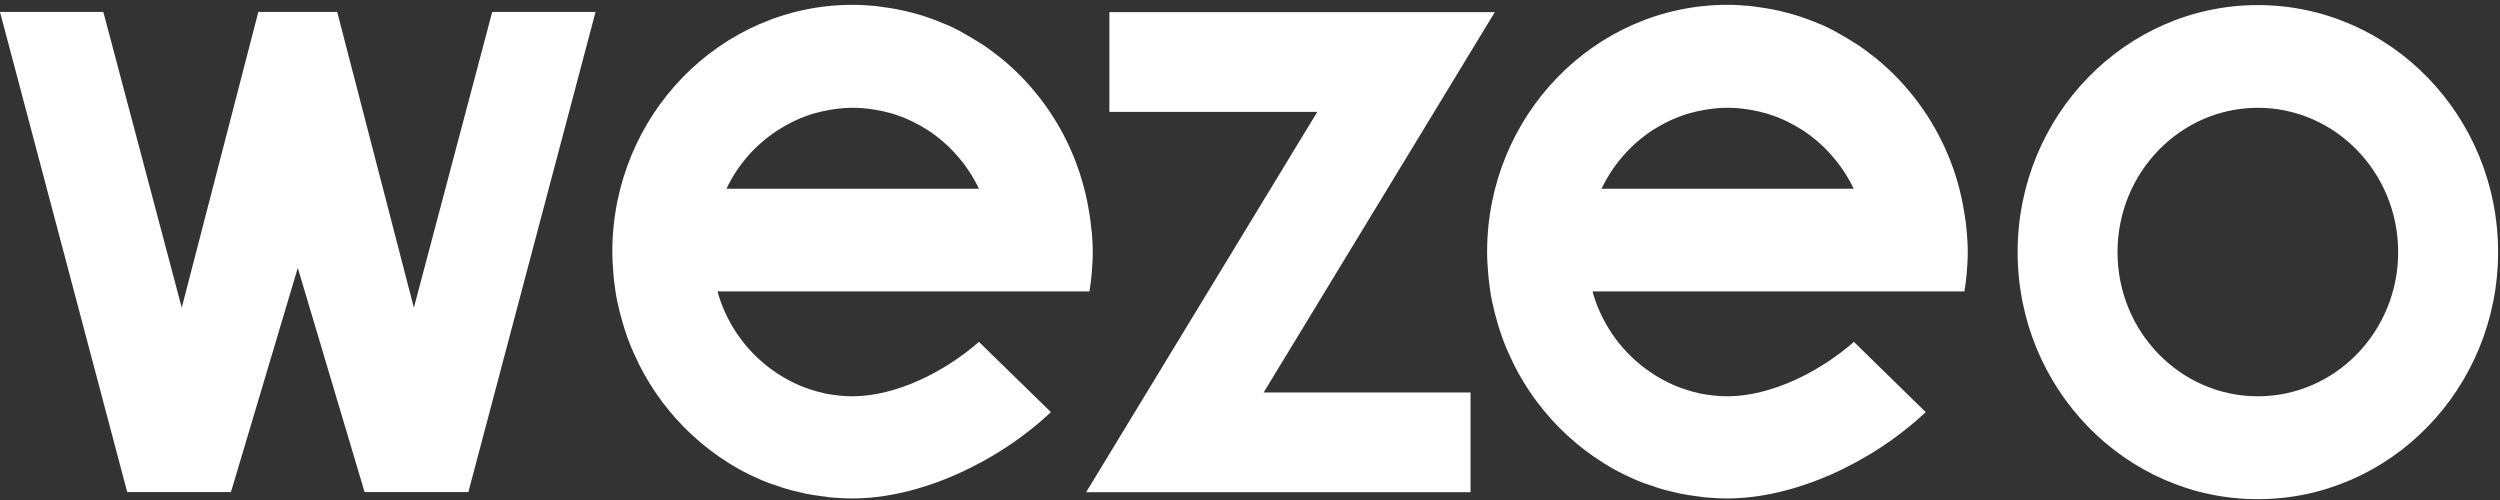
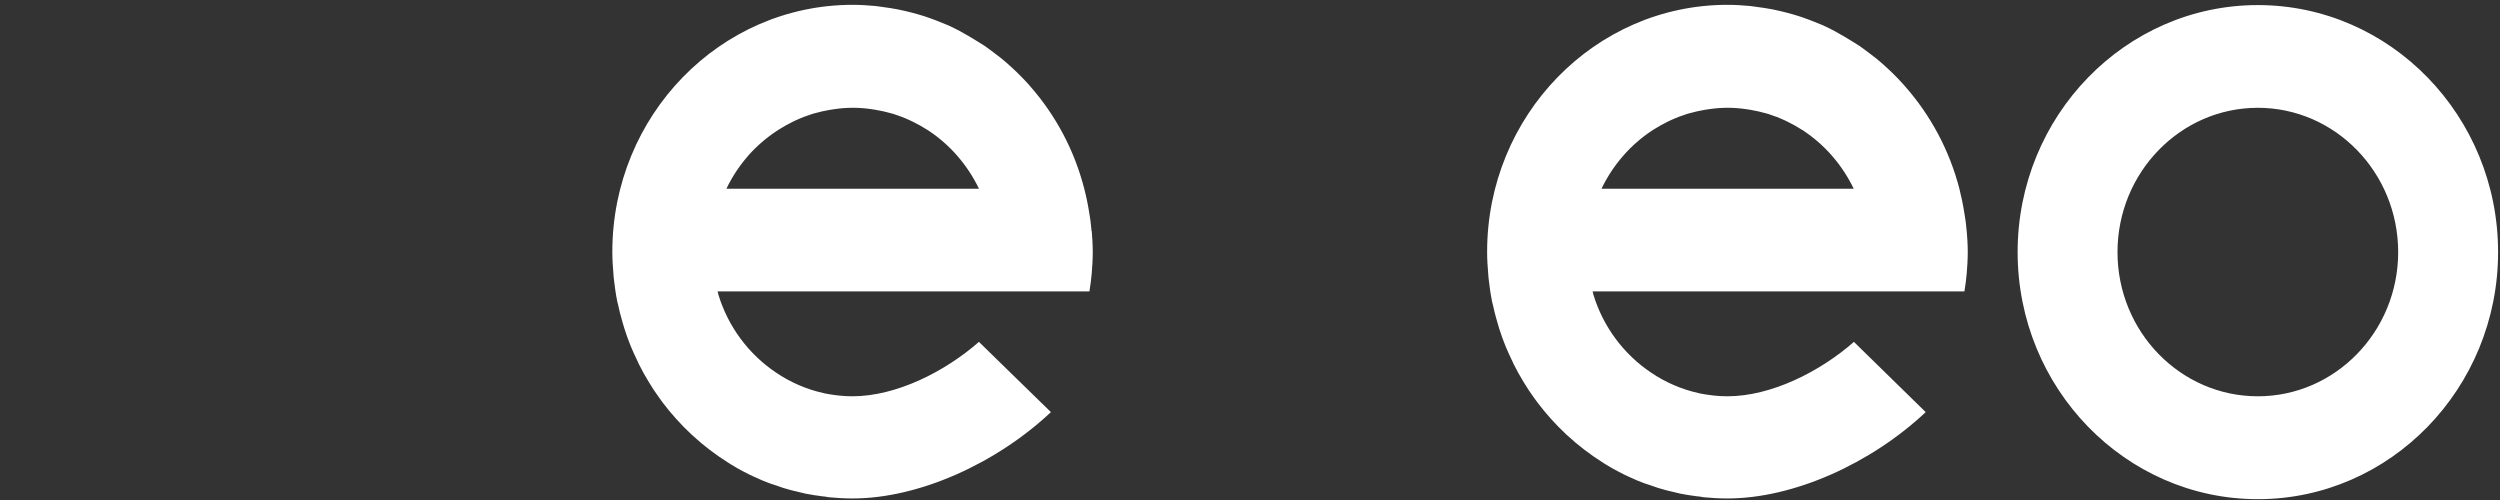
<svg xmlns="http://www.w3.org/2000/svg" width="60" height="12" viewBox="0 0 60 12">
  <rect x="0" y="0" width="60" height="12" fill="#333333" stroke="none" />
  <g fill="#FFF">
-     <polygon points="11.813 .287 9.933 7.384 8.093 .287 6.2 .287 4.362 7.384 2.48 .287 0 .287 3.053 11.809 4.294 11.809 5.543 11.809 7.147 6.43 8.75 11.809 10.001 11.809 11.241 11.809 14.293 .287" />
    <path d="M54.188 9.511C52.331 9.511 50.82 7.962 50.82 6.051 50.82 4.141 52.33 2.587 54.188 2.587 56.047 2.587 57.556 4.142 57.556 6.051 57.556 7.96 56.045 9.511 54.188 9.511M59.954 6.051C59.954 2.782 57.368.122 54.188.122 51.009.122 48.423 2.782 48.423 6.051 48.423 9.321 51.01 11.98 54.188 11.98 57.367 11.98 59.954 9.321 59.954 6.051M17.434 4.529L17.434 4.529C17.569 4.247 17.742 3.984 17.947 3.748L17.957 3.735C18.161 3.506 18.393 3.305 18.649 3.137L18.69 3.111C18.8 3.041 18.914 2.977 19.031 2.92L19.094 2.89C19.225 2.829 19.359 2.777 19.496 2.734L19.555 2.718C19.675 2.684 19.796 2.657 19.919 2.636L20.032 2.619C20.322 2.576 20.617 2.576 20.906 2.619L21.018 2.636C21.141 2.657 21.263 2.684 21.383 2.718L21.441 2.734C21.578 2.777 21.712 2.829 21.843 2.89L21.906 2.92C22.023 2.977 22.137 3.041 22.247 3.111L22.289 3.137C22.541 3.305 22.771 3.506 22.971 3.735L22.982 3.748C23.187 3.984 23.359 4.247 23.495 4.529L17.434 4.529zM26.197 5.546C26.191 5.473 26.184 5.4 26.175 5.329 26.167 5.258 26.155 5.192 26.144 5.123 26.113 4.923 26.073 4.725 26.022 4.529 25.788 3.616 25.342 2.772 24.721 2.067L24.658 1.995C24.574 1.903 24.487 1.815 24.398 1.728 24.364 1.695 24.328 1.662 24.293 1.629 24.208 1.55 24.121 1.474 24.032 1.401 23.988 1.365 23.94 1.331 23.896 1.297 23.808 1.231 23.722 1.163 23.631 1.101 23.572 1.062 23.509 1.027 23.452.989 23.316.904 23.177.824 23.032.744 22.943.698 22.855.651 22.764.611 22.694.58 22.624.553 22.553.525 22.459.487 22.364.451 22.268.418 22.198.393 22.127.372 22.057.351 21.955.321 21.85.294 21.746.269 21.678.253 21.61.238 21.54.224 21.419.201 21.305.184 21.185.168 21.126.159 21.063.151 21.009.144 20.829.127 20.644.116 20.462.116 17.282.116 14.696 2.775 14.696 6.043 14.696 6.224 14.707 6.403 14.723 6.58 14.723 6.624 14.732 6.669 14.735 6.713 14.755 6.884 14.778 7.056 14.812 7.223 14.812 7.244 14.823 7.266 14.828 7.287 14.858 7.433 14.894 7.576 14.936 7.717 14.951 7.771 14.967 7.824 14.983 7.877 15.029 8.022 15.079 8.165 15.136 8.304 15.159 8.361 15.185 8.416 15.209 8.472 15.25 8.565 15.293 8.657 15.338 8.748 15.373 8.818 15.409 8.887 15.447 8.956 15.485 9.024 15.533 9.104 15.578 9.179 15.652 9.301 15.731 9.424 15.814 9.535 15.843 9.577 15.872 9.617 15.902 9.658 16.109 9.932 16.339 10.187 16.59 10.422L16.617 10.446C16.883 10.693 17.173 10.914 17.48 11.106L17.557 11.155C17.651 11.214 17.75 11.268 17.849 11.32 17.949 11.373 18.015 11.405 18.1 11.443 18.165 11.473 18.231 11.504 18.299 11.532 18.409 11.579 18.525 11.62 18.639 11.655 18.692 11.673 18.746 11.694 18.8 11.711 18.922 11.75 19.053 11.782 19.182 11.811 19.233 11.824 19.285 11.838 19.337 11.848 19.471 11.875 19.608 11.895 19.747 11.913 19.795 11.913 19.844 11.929 19.894 11.934 20.081 11.952 20.27 11.963 20.461 11.963 22.055 11.963 23.91 11.123 25.222 9.891L23.494 8.205C22.68 8.92 21.509 9.511 20.457 9.511 20.347 9.511 20.237 9.504 20.13 9.493L20.067 9.485C19.975 9.474 19.884 9.46 19.795 9.442L19.76 9.433C19.356 9.343 18.972 9.177 18.628 8.944 17.963 8.499 17.473 7.836 17.24 7.067 17.24 7.046 17.229 7.024 17.224 7.003L17.224 6.994 26.146 6.994C26.168 6.853 26.189 6.711 26.201 6.567 26.215 6.396 26.226 6.224 26.226 6.049 26.226 5.874 26.215 5.712 26.202 5.547L26.197 5.546zM38.436 4.529L38.436 4.529C38.572 4.247 38.744 3.984 38.949 3.748L38.96 3.735C39.16 3.506 39.39 3.305 39.643 3.137L39.684 3.111C39.794 3.041 39.908 2.977 40.025 2.92L40.088 2.89C40.219 2.829 40.353 2.777 40.49 2.734L40.549 2.718C40.668 2.684 40.79 2.657 40.913 2.636L41.026 2.619C41.316 2.576 41.611 2.576 41.9 2.619L42.012 2.636C42.135 2.657 42.257 2.684 42.377 2.718L42.435 2.734C42.572 2.777 42.706 2.829 42.837 2.89L42.9 2.92C43.017 2.977 43.131 3.041 43.241 3.111L43.283 3.137C43.535 3.305 43.765 3.506 43.965 3.735L43.976 3.748C44.181 3.984 44.353 4.247 44.489 4.529L38.436 4.529zM47.2 5.546C47.194 5.473 47.186 5.4 47.178 5.329 47.169 5.258 47.157 5.192 47.146 5.123 47.115 4.922 47.074 4.723 47.025 4.529 46.789 3.616 46.34 2.772 45.717 2.067L45.653 1.995C45.57 1.903 45.482 1.815 45.394 1.728 45.36 1.695 45.323 1.662 45.288 1.629 45.203 1.55 45.117 1.474 45.027 1.401 44.983 1.365 44.936 1.331 44.891 1.297 44.803 1.231 44.717 1.163 44.626 1.101 44.568 1.062 44.504 1.027 44.447.989 44.31.904 44.172.824 44.027.744 43.938.698 43.85.651 43.759.611 43.689.58 43.619.553 43.549.525 43.454.487 43.359.451 43.263.418 43.193.393 43.122.372 43.052.351 42.95.321 42.845.294 42.741.269 42.673.253 42.605.238 42.536.224 42.414.201 42.3.184 42.18.168 42.121.159 42.058.151 42.004.144 41.824.127 41.639.116 41.457.116 38.277.116 35.691 2.775 35.691 6.043 35.691 6.224 35.702 6.403 35.718 6.58 35.718 6.624 35.727 6.669 35.73 6.713 35.75 6.884 35.773 7.056 35.807 7.223 35.807 7.244 35.818 7.266 35.823 7.287 35.853 7.433 35.889 7.576 35.931 7.717 35.947 7.771 35.961 7.824 35.978 7.877 36.024 8.022 36.074 8.165 36.131 8.304 36.154 8.361 36.18 8.416 36.204 8.472 36.245 8.565 36.288 8.657 36.333 8.748 36.368 8.818 36.404 8.887 36.442 8.956 36.48 9.024 36.528 9.104 36.573 9.179 36.647 9.301 36.726 9.424 36.809 9.535 36.838 9.577 36.867 9.617 36.898 9.658 37.105 9.932 37.335 10.187 37.585 10.422L37.612 10.446C37.879 10.693 38.168 10.914 38.475 11.106L38.552 11.155C38.647 11.214 38.745 11.268 38.845 11.32 38.944 11.373 39.01 11.405 39.095 11.443 39.16 11.473 39.226 11.504 39.294 11.532 39.404 11.579 39.52 11.62 39.634 11.655 39.687 11.673 39.741 11.694 39.796 11.711 39.917 11.75 40.048 11.782 40.177 11.811 40.228 11.824 40.28 11.838 40.332 11.848 40.466 11.875 40.603 11.895 40.742 11.913 40.79 11.913 40.839 11.929 40.889 11.934 41.076 11.952 41.265 11.963 41.456 11.963 43.051 11.963 44.905 11.123 46.217 9.891L44.494 8.205C43.68 8.92 42.509 9.511 41.457 9.511 41.347 9.511 41.237 9.504 41.13 9.493L41.067 9.485C40.975 9.474 40.884 9.46 40.795 9.442L40.76 9.433C40.356 9.343 39.972 9.177 39.628 8.944 38.963 8.499 38.473 7.836 38.24 7.067 38.24 7.046 38.229 7.024 38.224 7.003L38.224 6.994 47.146 6.994C47.168 6.853 47.189 6.711 47.201 6.567 47.215 6.396 47.226 6.224 47.226 6.049 47.226 5.874 47.215 5.712 47.202 5.547L47.2 5.546z" />
-     <polygon points="33.694 .291 33.072 .291 26.625 .291 26.625 2.685 31.615 2.685 26.067 11.813 28.873 11.813 35.293 11.813 35.293 9.419 30.328 9.419 35.876 .291" />
  </g>
</svg>